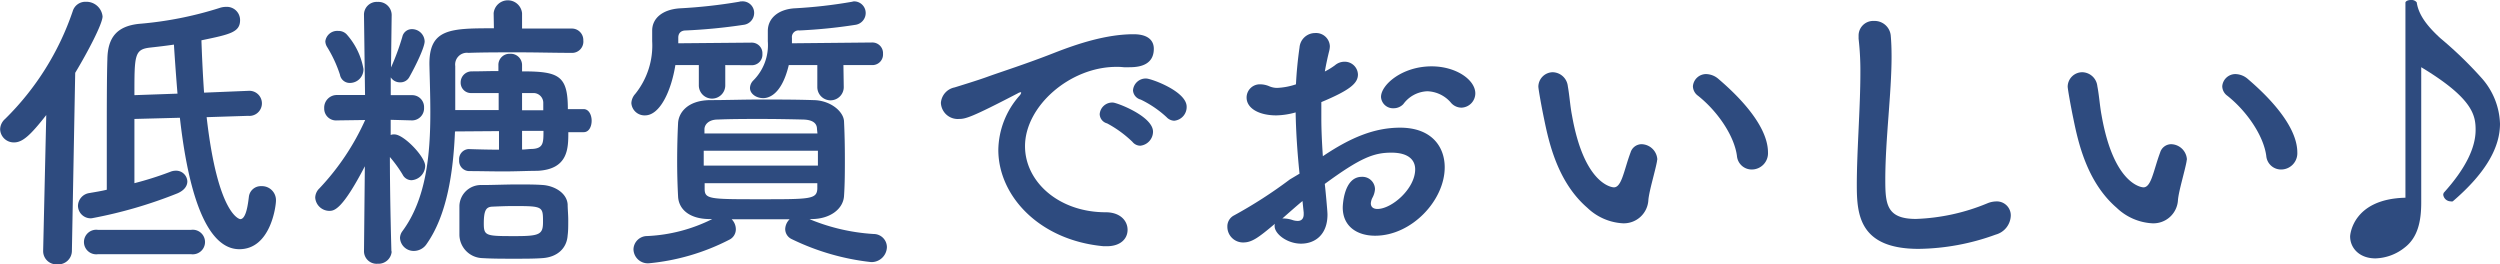
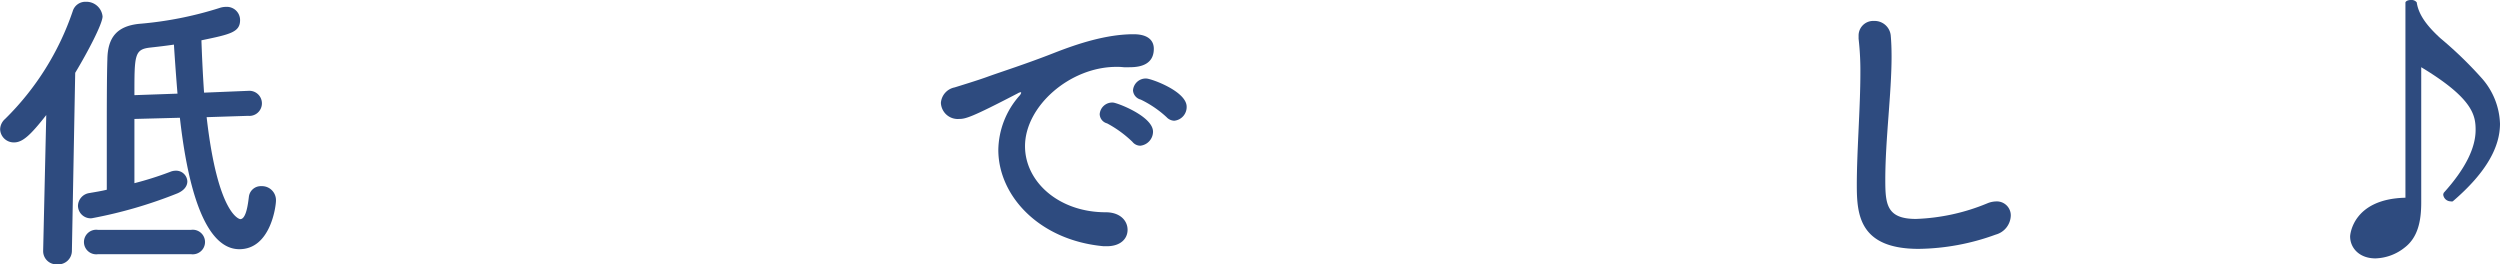
<svg xmlns="http://www.w3.org/2000/svg" viewBox="0 0 378.31 40">
  <defs>
    <style>.cls-1{fill:#2e4b7f;}</style>
  </defs>
  <g id="レイヤー_2" data-name="レイヤー 2">
    <g id="レイヤー_1-2" data-name="レイヤー 1">
      <path class="cls-1" d="M6.53,37.93,7,17.41c-2.35,3-3.56,4.14-4.86,4.14a2.06,2.06,0,0,1-2.12-2A2.17,2.17,0,0,1,.77,18,41.62,41.62,0,0,0,11,1.71,2,2,0,0,1,13,.27a2.46,2.46,0,0,1,2.52,2.21c0,1.12-2.25,5.4-4.14,8.54l-.5,26.91A2.06,2.06,0,0,1,8.64,40a2,2,0,0,1-2.11-2Zm24.74-20.2c1.67,14.71,4.95,15.43,5.09,15.43.9,0,1.17-2.34,1.3-3.37a1.82,1.82,0,0,1,1.89-1.62,2.12,2.12,0,0,1,2.21,2.2c0,.81-.81,7.34-5.54,7.34-2.79,0-7.06-2.66-9-19.89L20.34,18c0,3.29,0,6.89,0,9.72a50.58,50.58,0,0,0,5.4-1.71,2.21,2.21,0,0,1,.86-.18,1.7,1.7,0,0,1,1.75,1.62c0,.68-.45,1.35-1.48,1.8a68.73,68.73,0,0,1-13,3.78,1.92,1.92,0,0,1-2.07-1.89,2,2,0,0,1,1.75-1.93c.77-.14,1.67-.27,2.61-.5,0-1.8,0-4.5,0-7.42,0-4.64,0-9.81.09-12.33.05-3.38,1.53-5,4.77-5.35A55.07,55.07,0,0,0,33.21,1.21a3,3,0,0,1,1-.17,2,2,0,0,1,2.12,2c0,1.85-1.53,2.16-5.85,3.06.09,2.61.22,5.31.4,7.92l6.57-.27h.09a1.9,1.9,0,1,1,0,3.78ZM14.8,38.47a1.86,1.86,0,1,1,0-3.69H28.93a1.86,1.86,0,1,1,0,3.69Zm12.06-24.3c-.22-2.65-.4-5.21-.54-7.42-1.21.18-2.43.32-3.6.45-2.38.27-2.38,1.13-2.38,7.2Z" />
-       <path class="cls-1" d="M59.27,38.07a2,2,0,0,1-2.12,1.84,1.91,1.91,0,0,1-2.07-1.84v0l.13-12.91c-3.46,6.66-4.67,6.75-5.39,6.75a2.16,2.16,0,0,1-2.12-2,2,2,0,0,1,.63-1.4,37.28,37.28,0,0,0,6.93-10.35L51,18.22h0a1.79,1.79,0,0,1-1.94-1.84,1.91,1.91,0,0,1,2-2h4.18L55.08,2.29v0a1.93,1.93,0,0,1,2.07-2,2,2,0,0,1,2.12,2v0s-.05,3.65-.1,7.92a36.12,36.12,0,0,0,1.71-4.63,1.47,1.47,0,0,1,1.45-1.17,1.92,1.92,0,0,1,1.93,1.84c0,.91-1.35,3.7-2.34,5.45a1.52,1.52,0,0,1-1.35.76,1.64,1.64,0,0,1-1.44-.76v2.7h3.2a1.8,1.8,0,0,1,1.84,1.89,1.83,1.83,0,0,1-1.8,1.93h0l-3.25-.09,0,2.3a1.22,1.22,0,0,1,.58-.09c1.4,0,4.64,3.37,4.64,4.77a2.21,2.21,0,0,1-2.07,2.16,1.52,1.52,0,0,1-1.35-.86A19.5,19.5,0,0,0,59,23.76c0,6.48.23,14.26.23,14.26ZM51.44,11.29A19.37,19.37,0,0,0,49.5,7.11a1.72,1.72,0,0,1-.27-.86,1.81,1.81,0,0,1,1.94-1.57,1.7,1.7,0,0,1,1.26.49A10.61,10.61,0,0,1,55,10.44a2.05,2.05,0,0,1-2,2.11A1.5,1.5,0,0,1,51.44,11.29ZM86,20c0,2.43,0,5.62-4.68,5.85-1.44,0-3.24.09-5.09.09s-3.69-.05-5.26-.05a1.54,1.54,0,0,1-1.49-1.66,1.53,1.53,0,0,1,1.4-1.67h.09c1.53.05,3.06.09,4.54.09V19.84l-6.66.05c-.26,6.21-1.21,12.64-4.27,17a2.33,2.33,0,0,1-1.89,1.08A2.07,2.07,0,0,1,60.53,36a1.8,1.8,0,0,1,.35-1c3.65-4.91,4.24-11.7,4.24-18,0-2.57-.09-5-.14-7.25V9.63c0-5.31,3.24-5.35,9.76-5.35L74.7,2V2A2.16,2.16,0,0,1,79,2V4.32c2.57,0,5.13,0,7.47,0a1.74,1.74,0,0,1,1.8,1.8A1.71,1.71,0,0,1,86.44,8h0c-2.48,0-5.27-.08-8-.08s-5.31,0-7.55.08a1.78,1.78,0,0,0-2,2v6.66h6.57V14.08H71.37a1.56,1.56,0,0,1-1.66-1.57,1.67,1.67,0,0,1,1.71-1.71c1.21,0,2.56-.05,4-.05V9.9a1.68,1.68,0,0,1,1.76-1.76A1.71,1.71,0,0,1,79,9.9v.9c5.58,0,6.93.63,6.93,5.71h2.38c.81,0,1.22.9,1.22,1.76S89.14,20,88.33,20ZM82.08,39.06c-1.17.09-2.7.09-4.32.09s-3.29,0-4.73-.09a3.58,3.58,0,0,1-3.51-3.51V34.24c0-1.08,0-2.16,0-3.1A3.26,3.26,0,0,1,72.9,28c1.71,0,3.6-.09,5.44-.09,1.35,0,2.7,0,3.87.09,1.67.14,3.56,1.17,3.69,2.93,0,.67.09,1.53.09,2.38s0,1.67-.09,2.3C85.77,37.62,84.28,38.92,82.08,39.06Zm-4.41-7.88c-1.08,0-2.21.05-3.15.09s-1.31.5-1.31,2.57c0,1.89.36,1.89,4.82,1.89,3.64,0,4.14-.27,4.14-2.12C82.17,31.23,82.17,31.18,77.67,31.18Zm4.54-14.49c0-.4,0-.76,0-1.08a1.48,1.48,0,0,0-1.44-1.53H79v2.61ZM79,19.8v2.83c.54,0,1-.09,1.53-.09,1.71-.09,1.71-.94,1.71-2.74Z" />
-       <path class="cls-1" d="M109.75,9.85l0,3.07a2,2,0,0,1-4,0l0-3.07h-3.55c-.63,3.92-2.34,7.61-4.59,7.61a2,2,0,0,1-2.07-1.85,2.21,2.21,0,0,1,.58-1.39,11.68,11.68,0,0,0,2.57-8c0-.5,0-1,0-1.49V4.63c0-1.84,1.53-3.19,4.19-3.37a77.21,77.21,0,0,0,9-1,1,1,0,0,1,.36-.05A1.74,1.74,0,0,1,114.12,2a1.81,1.81,0,0,1-1.62,1.76,83.09,83.09,0,0,1-8.73.85c-.72,0-1.13.41-1.13,1.08,0,.27,0,.54,0,.86l11.11-.1a1.61,1.61,0,0,1,1.62,1.71,1.6,1.6,0,0,1-1.62,1.71Zm12.74,23.31a30,30,0,0,0,9.72,2.25,2,2,0,0,1,2,2,2.33,2.33,0,0,1-2.39,2.25,36.5,36.5,0,0,1-12-3.47,1.69,1.69,0,0,1-1-1.53,2.16,2.16,0,0,1,.67-1.48c-1.48,0-3,0-4.41,0s-2.92,0-4.36,0a2.15,2.15,0,0,1,.63,1.53,1.75,1.75,0,0,1-1,1.57,33.36,33.36,0,0,1-12.15,3.56,2.17,2.17,0,0,1-2.34-2.12,2.07,2.07,0,0,1,2.07-2,24.33,24.33,0,0,0,9.85-2.57l-.36,0c-3.1,0-4.72-1.49-4.81-3.42-.09-1.67-.14-3.51-.14-5.27,0-2.07.05-4.09.14-5.85.09-1.57,1.44-3.41,4.81-3.46,2.52,0,5-.09,7.65-.09s5.27,0,8.06.09c2.56.05,4.5,1.71,4.59,3.19.09,1.85.13,3.74.13,5.63s0,3.82-.13,5.71-2,3.42-4.82,3.47Zm-16-10.35v2.25h17.28c0-.76,0-1.48,0-2.25Zm17.14-3.28c0-.9-.67-1.4-2.07-1.44-2-.05-4.23-.09-6.43-.09s-4.46,0-6.53.09c-1.35,0-2,.76-2,1.48v.63h17.1Zm-17,8.19v.85c0,1.58.76,1.58,8.46,1.58,7.51,0,8.5,0,8.59-1.58,0-.27,0-.58,0-.85Zm21-17.87.05,3.33a2,2,0,0,1-4,0l0-3.33h-4.32c-1.17,4.91-3.42,5-3.87,5-1.08,0-2-.68-2-1.53a1.67,1.67,0,0,1,.49-1.13,7.56,7.56,0,0,0,2.21-5.94c0-.45,0-.94,0-1.48V4.68c0-1.85,1.49-3.24,4-3.42a72.92,72.92,0,0,0,8.78-1,.87.87,0,0,1,.36-.05A1.76,1.76,0,0,1,131,2a1.81,1.81,0,0,1-1.58,1.76,77.69,77.69,0,0,1-8.46.85,1,1,0,0,0-1.12,1.12c0,.28,0,.54,0,.82L132,6.43a1.61,1.61,0,0,1,1.62,1.71A1.6,1.6,0,0,1,132,9.85Z" />
      <path class="cls-1" d="M167.49,37.26H167c-9.77-.9-15.93-7.65-15.93-14.58a12.64,12.64,0,0,1,3.24-8.24,1,1,0,0,0,.22-.4.1.1,0,0,0-.09-.09,1.39,1.39,0,0,0-.44.18C147,17.77,146.12,18,145.12,18a2.55,2.55,0,0,1-2.74-2.43,2.58,2.58,0,0,1,2.07-2.34c1-.31,3.51-1.08,4.86-1.57,2.11-.77,5.85-1.94,10.3-3.69,3.33-1.3,7.74-2.79,11.93-2.79,2.25,0,3.06,1,3.06,2.2,0,2.3-1.89,2.79-3.6,2.79a9.39,9.39,0,0,1-1,0,7.81,7.81,0,0,0-1.08-.05c-7,0-13.81,5.94-13.81,12,0,5.4,5.13,10,12.19,10,2.25,0,3.33,1.31,3.33,2.66S169.56,37.26,167.49,37.26Zm3.87-15.8a17.13,17.13,0,0,0-3.83-2.79,1.49,1.49,0,0,1-1.12-1.39,1.9,1.9,0,0,1,2-1.76c.58,0,6.07,2.07,6.07,4.41a2.15,2.15,0,0,1-1.93,2.12A1.54,1.54,0,0,1,171.36,21.46Zm5.17-3.73a15.88,15.88,0,0,0-3.91-2.66,1.55,1.55,0,0,1-1.17-1.39,1.94,1.94,0,0,1,2-1.8c.72,0,6.12,1.93,6.12,4.27a2.08,2.08,0,0,1-1.89,2.12A1.66,1.66,0,0,1,176.53,17.73Z" />
-       <path class="cls-1" d="M196.65,26.28c-.36-3.51-.54-6.53-.59-9.27a11.49,11.49,0,0,1-2.92.45c-2.65,0-4.5-1.08-4.5-2.7a2,2,0,0,1,2.07-2,3.53,3.53,0,0,1,1.4.31,3,3,0,0,0,1.17.23,10.21,10.21,0,0,0,2.83-.54c.09-1.85.27-3.69.54-5.58A2.37,2.37,0,0,1,199,5a2.09,2.09,0,0,1,2.24,2,3.17,3.17,0,0,1-.09.67c-.27,1.08-.49,2.11-.67,3.15a10.78,10.78,0,0,0,1.53-.94,2.21,2.21,0,0,1,1.48-.54,2,2,0,0,1,2,1.93c0,1.3-1.13,2.34-5.54,4.18,0,.81,0,1.62,0,2.43,0,1.76.09,3.65.23,5.76,4.27-2.88,7.87-4.32,11.69-4.32,4.73,0,6.75,2.84,6.75,6,0,5-5,10.35-10.53,10.35-2.7,0-4.9-1.39-4.9-4.27,0-.14.09-4.64,2.88-4.64a1.9,1.9,0,0,1,2,1.85,3.13,3.13,0,0,1-.36,1.26,2.16,2.16,0,0,0-.27.9c0,.58.41.85,1,.85,2.16,0,5.71-3.06,5.71-6,0-1.35-.94-2.52-3.6-2.52s-4.68.77-10.08,4.73c.09.72.41,4.09.41,4.63,0,3.06-1.89,4.41-4,4.41s-4-1.48-4-2.65a.87.87,0,0,1,.05-.36c-2.56,2.16-3.51,2.83-4.81,2.83a2.37,2.37,0,0,1-2.39-2.38,1.86,1.86,0,0,1,1-1.71,69.41,69.41,0,0,0,8.46-5.45Zm.45,4.14c-.77.63-1.89,1.62-3.06,2.65a1.39,1.39,0,0,1,.41,0,4.29,4.29,0,0,1,1.12.22,2.56,2.56,0,0,0,.81.14c.54,0,.9-.32.9-1v-.27Zm22.41-14.94A4.89,4.89,0,0,0,216,13.81a4.7,4.7,0,0,0-3.64,1.94,2,2,0,0,1-1.44.63,1.82,1.82,0,0,1-1.94-1.71c0-1.84,3.2-4.63,7.65-4.63,3.74,0,6.62,2.06,6.62,4.09a2.17,2.17,0,0,1-2.07,2.16A2.11,2.11,0,0,1,219.51,15.48Z" />
-       <path class="cls-1" d="M245.56,33.79a8.42,8.42,0,0,1-5.35-2.34c-4.54-3.91-5.85-10-6.57-13.54-.36-1.71-.85-4.45-.85-4.82A2.21,2.21,0,0,1,235,10.93a2.36,2.36,0,0,1,2.25,2.12c.26,1.44.35,3,.63,4.41,1.84,10.48,6.07,10.89,6.34,10.89.45,0,.85-.36,1.26-1.44s.72-2.39,1.26-3.83a1.76,1.76,0,0,1,1.66-1.26,2.45,2.45,0,0,1,2.39,2.25c0,.14-.05.23-.05.36-.27,1.49-1.17,4.41-1.3,5.81A3.72,3.72,0,0,1,245.56,33.79Zm17.28-10.21c-.4-3-2.88-6.7-5.89-9.09a1.81,1.81,0,0,1-.77-1.44,2,2,0,0,1,2-1.84,2.94,2.94,0,0,1,1.89.76c1.89,1.62,7.47,6.57,7.47,11.11a2.46,2.46,0,0,1-2.48,2.57A2.24,2.24,0,0,1,262.84,23.58Z" />
      <path class="cls-1" d="M290.34,37.66c-9,0-9.36-5.22-9.36-9.67,0-5.13.54-11.66.54-17a42.63,42.63,0,0,0-.27-5.13c0-.13,0-.31,0-.44a2.21,2.21,0,0,1,2.33-2.25,2.45,2.45,0,0,1,2.53,2.16c.09,1,.13,2.06.13,3.23,0,5.54-.95,12.6-.95,18.63,0,3.69.19,5.94,4.64,5.94a30.87,30.87,0,0,0,10.75-2.34,3.68,3.68,0,0,1,1.4-.31,2.11,2.11,0,0,1,2.2,2.16A3.08,3.08,0,0,1,302,35.5,35.07,35.07,0,0,1,290.34,37.66Z" />
-       <path class="cls-1" d="M325.67,33.79a8.44,8.44,0,0,1-5.36-2.34c-4.54-3.91-5.85-10-6.57-13.54-.36-1.71-.85-4.45-.85-4.82a2.21,2.21,0,0,1,2.25-2.16,2.35,2.35,0,0,1,2.24,2.12c.28,1.44.37,3,.64,4.41,1.84,10.48,6.07,10.89,6.34,10.89.45,0,.85-.36,1.26-1.44s.72-2.39,1.26-3.83a1.76,1.76,0,0,1,1.66-1.26,2.45,2.45,0,0,1,2.39,2.25c0,.14-.05.23-.05.36-.27,1.49-1.17,4.41-1.3,5.81A3.72,3.72,0,0,1,325.67,33.79Zm17.27-10.21c-.4-3-2.88-6.7-5.89-9.09a1.81,1.81,0,0,1-.77-1.44,2,2,0,0,1,2-1.84,2.94,2.94,0,0,1,1.89.76c1.89,1.62,7.47,6.57,7.47,11.11a2.46,2.46,0,0,1-2.48,2.57A2.24,2.24,0,0,1,342.94,23.58Z" />
      <path class="cls-1" d="M364,.36c.09-.23.45-.36.81-.36a1,1,0,0,1,.9.36c.27,1.89,1.58,3.6,3.6,5.44a59.3,59.3,0,0,1,6.21,6,10.89,10.89,0,0,1,2.79,6.92c0,3.38-1.89,7.25-7.15,11.75a.76.76,0,0,1-.32,0,1.15,1.15,0,0,1-1.12-1,.73.73,0,0,1,.09-.31c3.33-3.69,4.81-6.84,4.81-9.5,0-2.2-.4-4.77-8.23-9.49V30.64c0,2.79-.5,5.27-2.48,6.8a7.41,7.41,0,0,1-4.45,1.66c-2.43,0-3.83-1.57-3.83-3.33,0-.18.36-5.67,8.37-5.85Z" />
    </g>
  </g>
</svg>